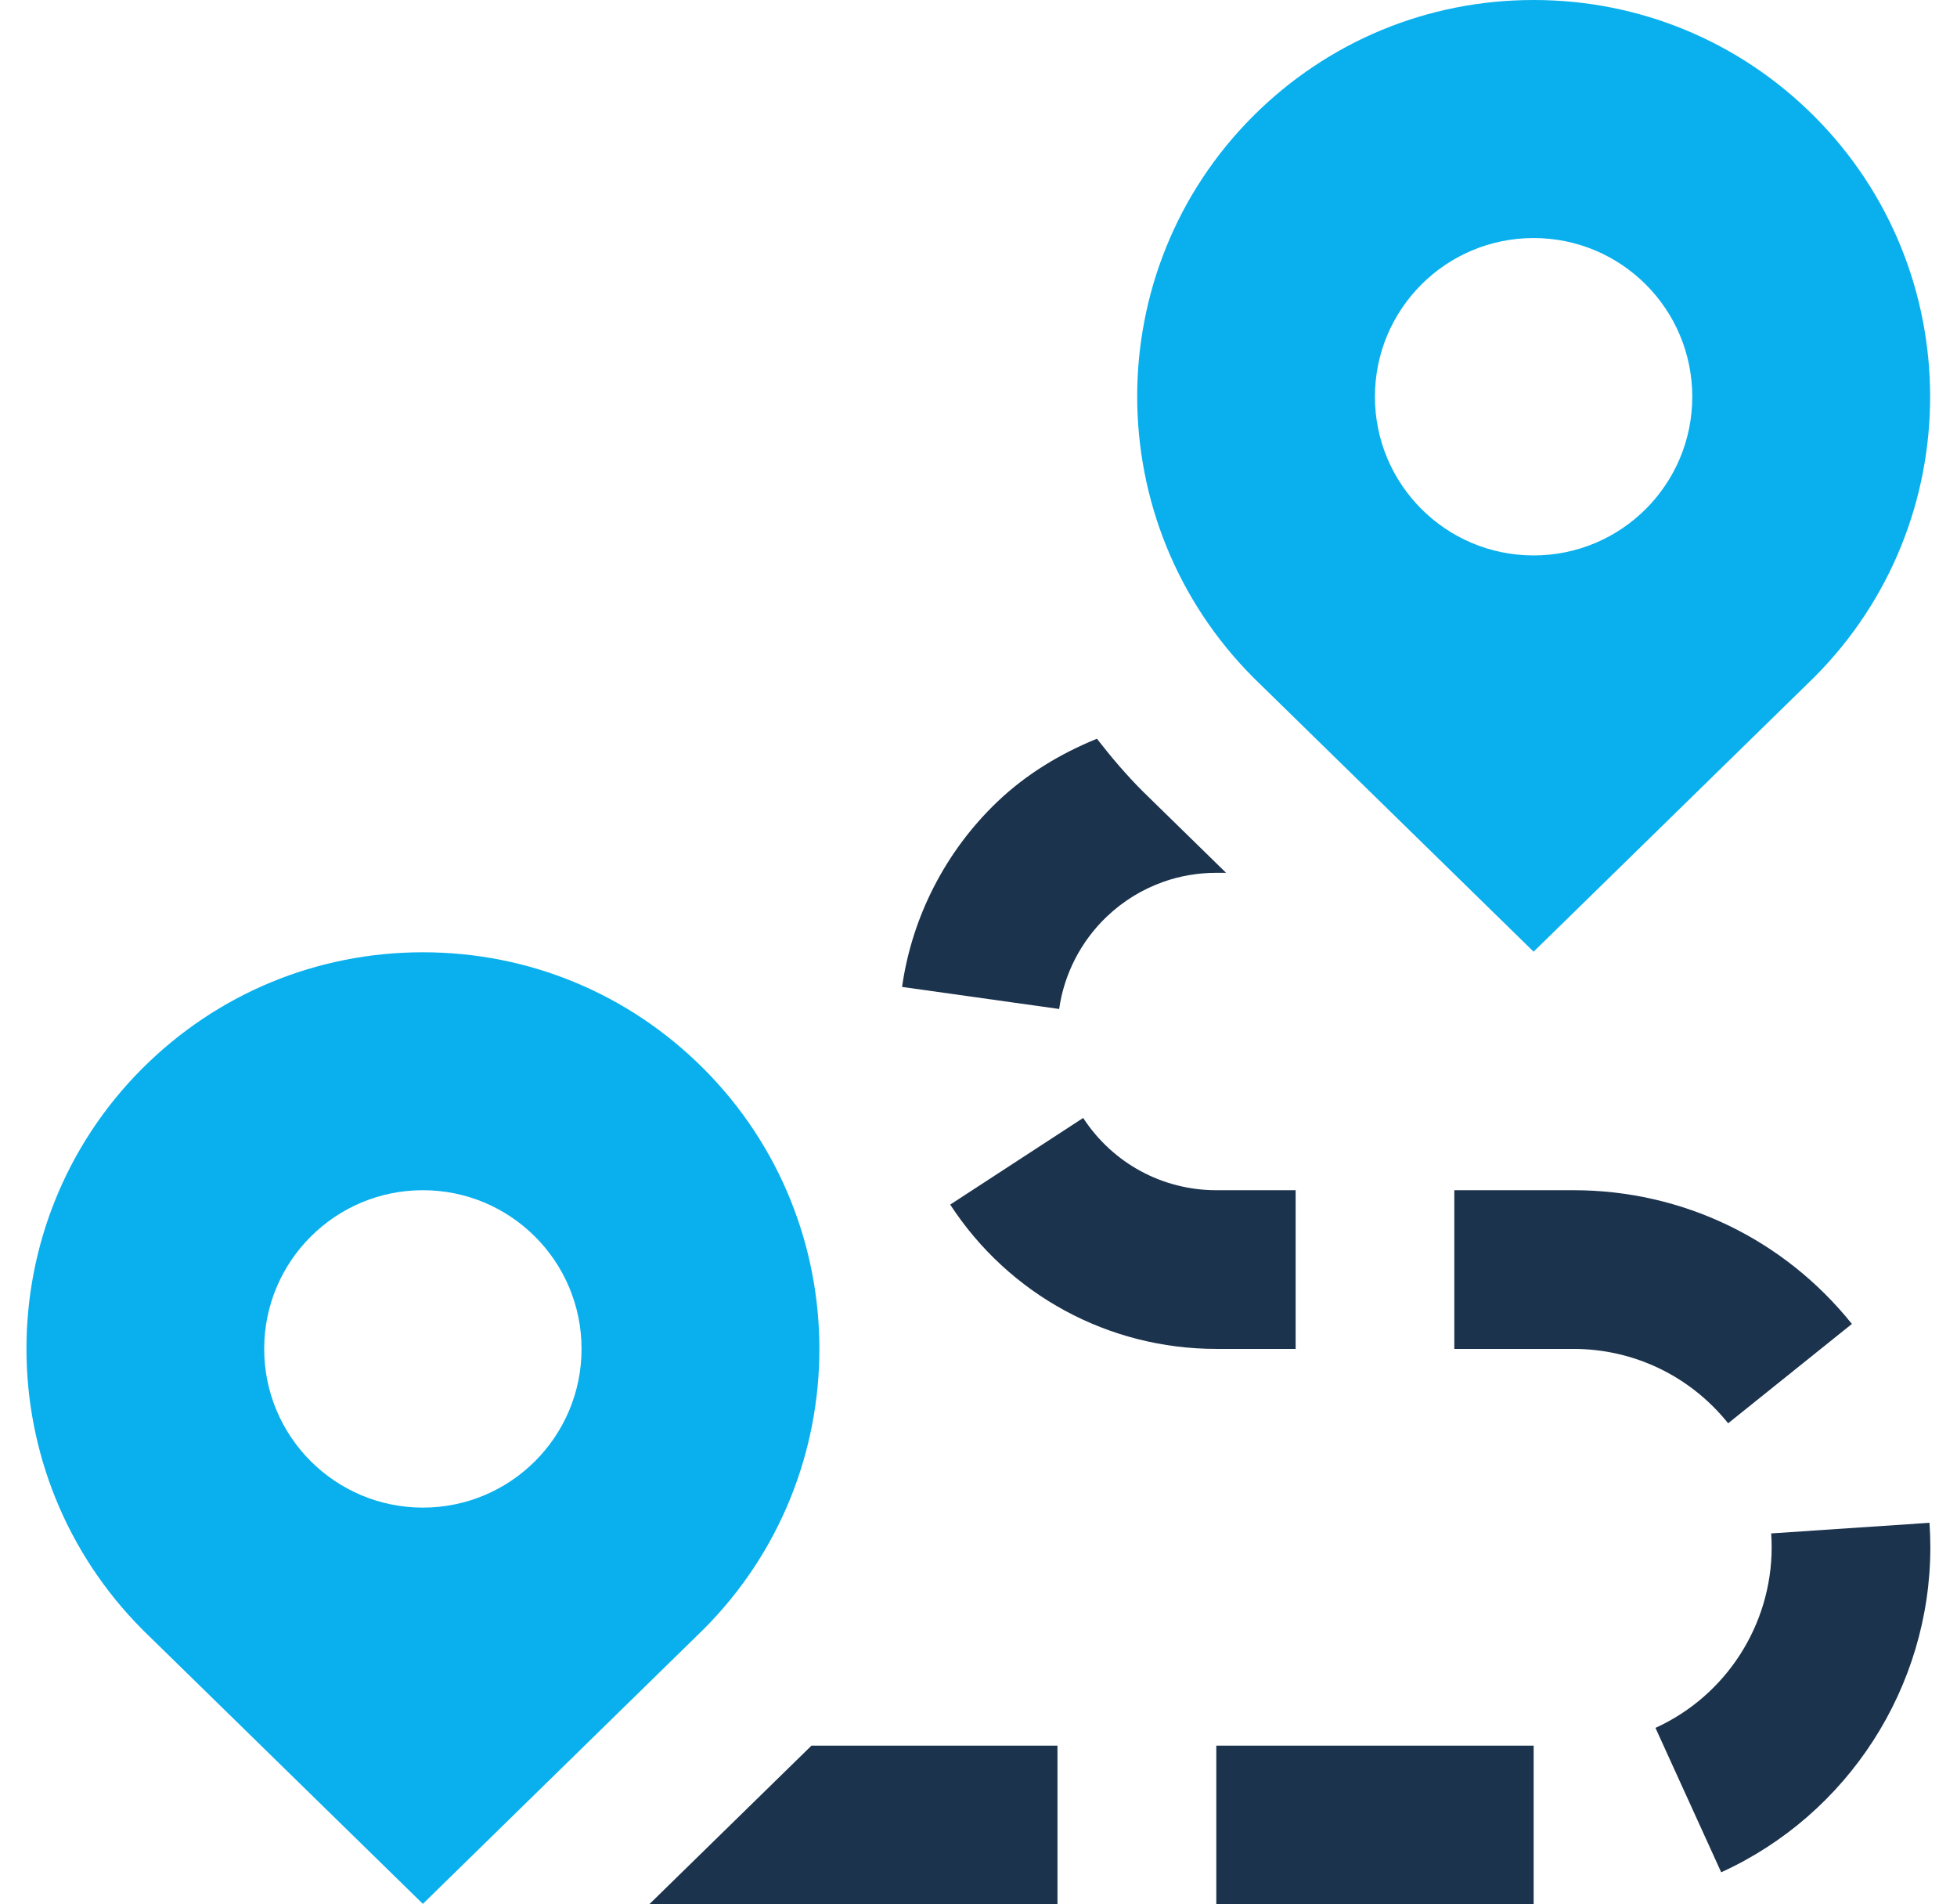
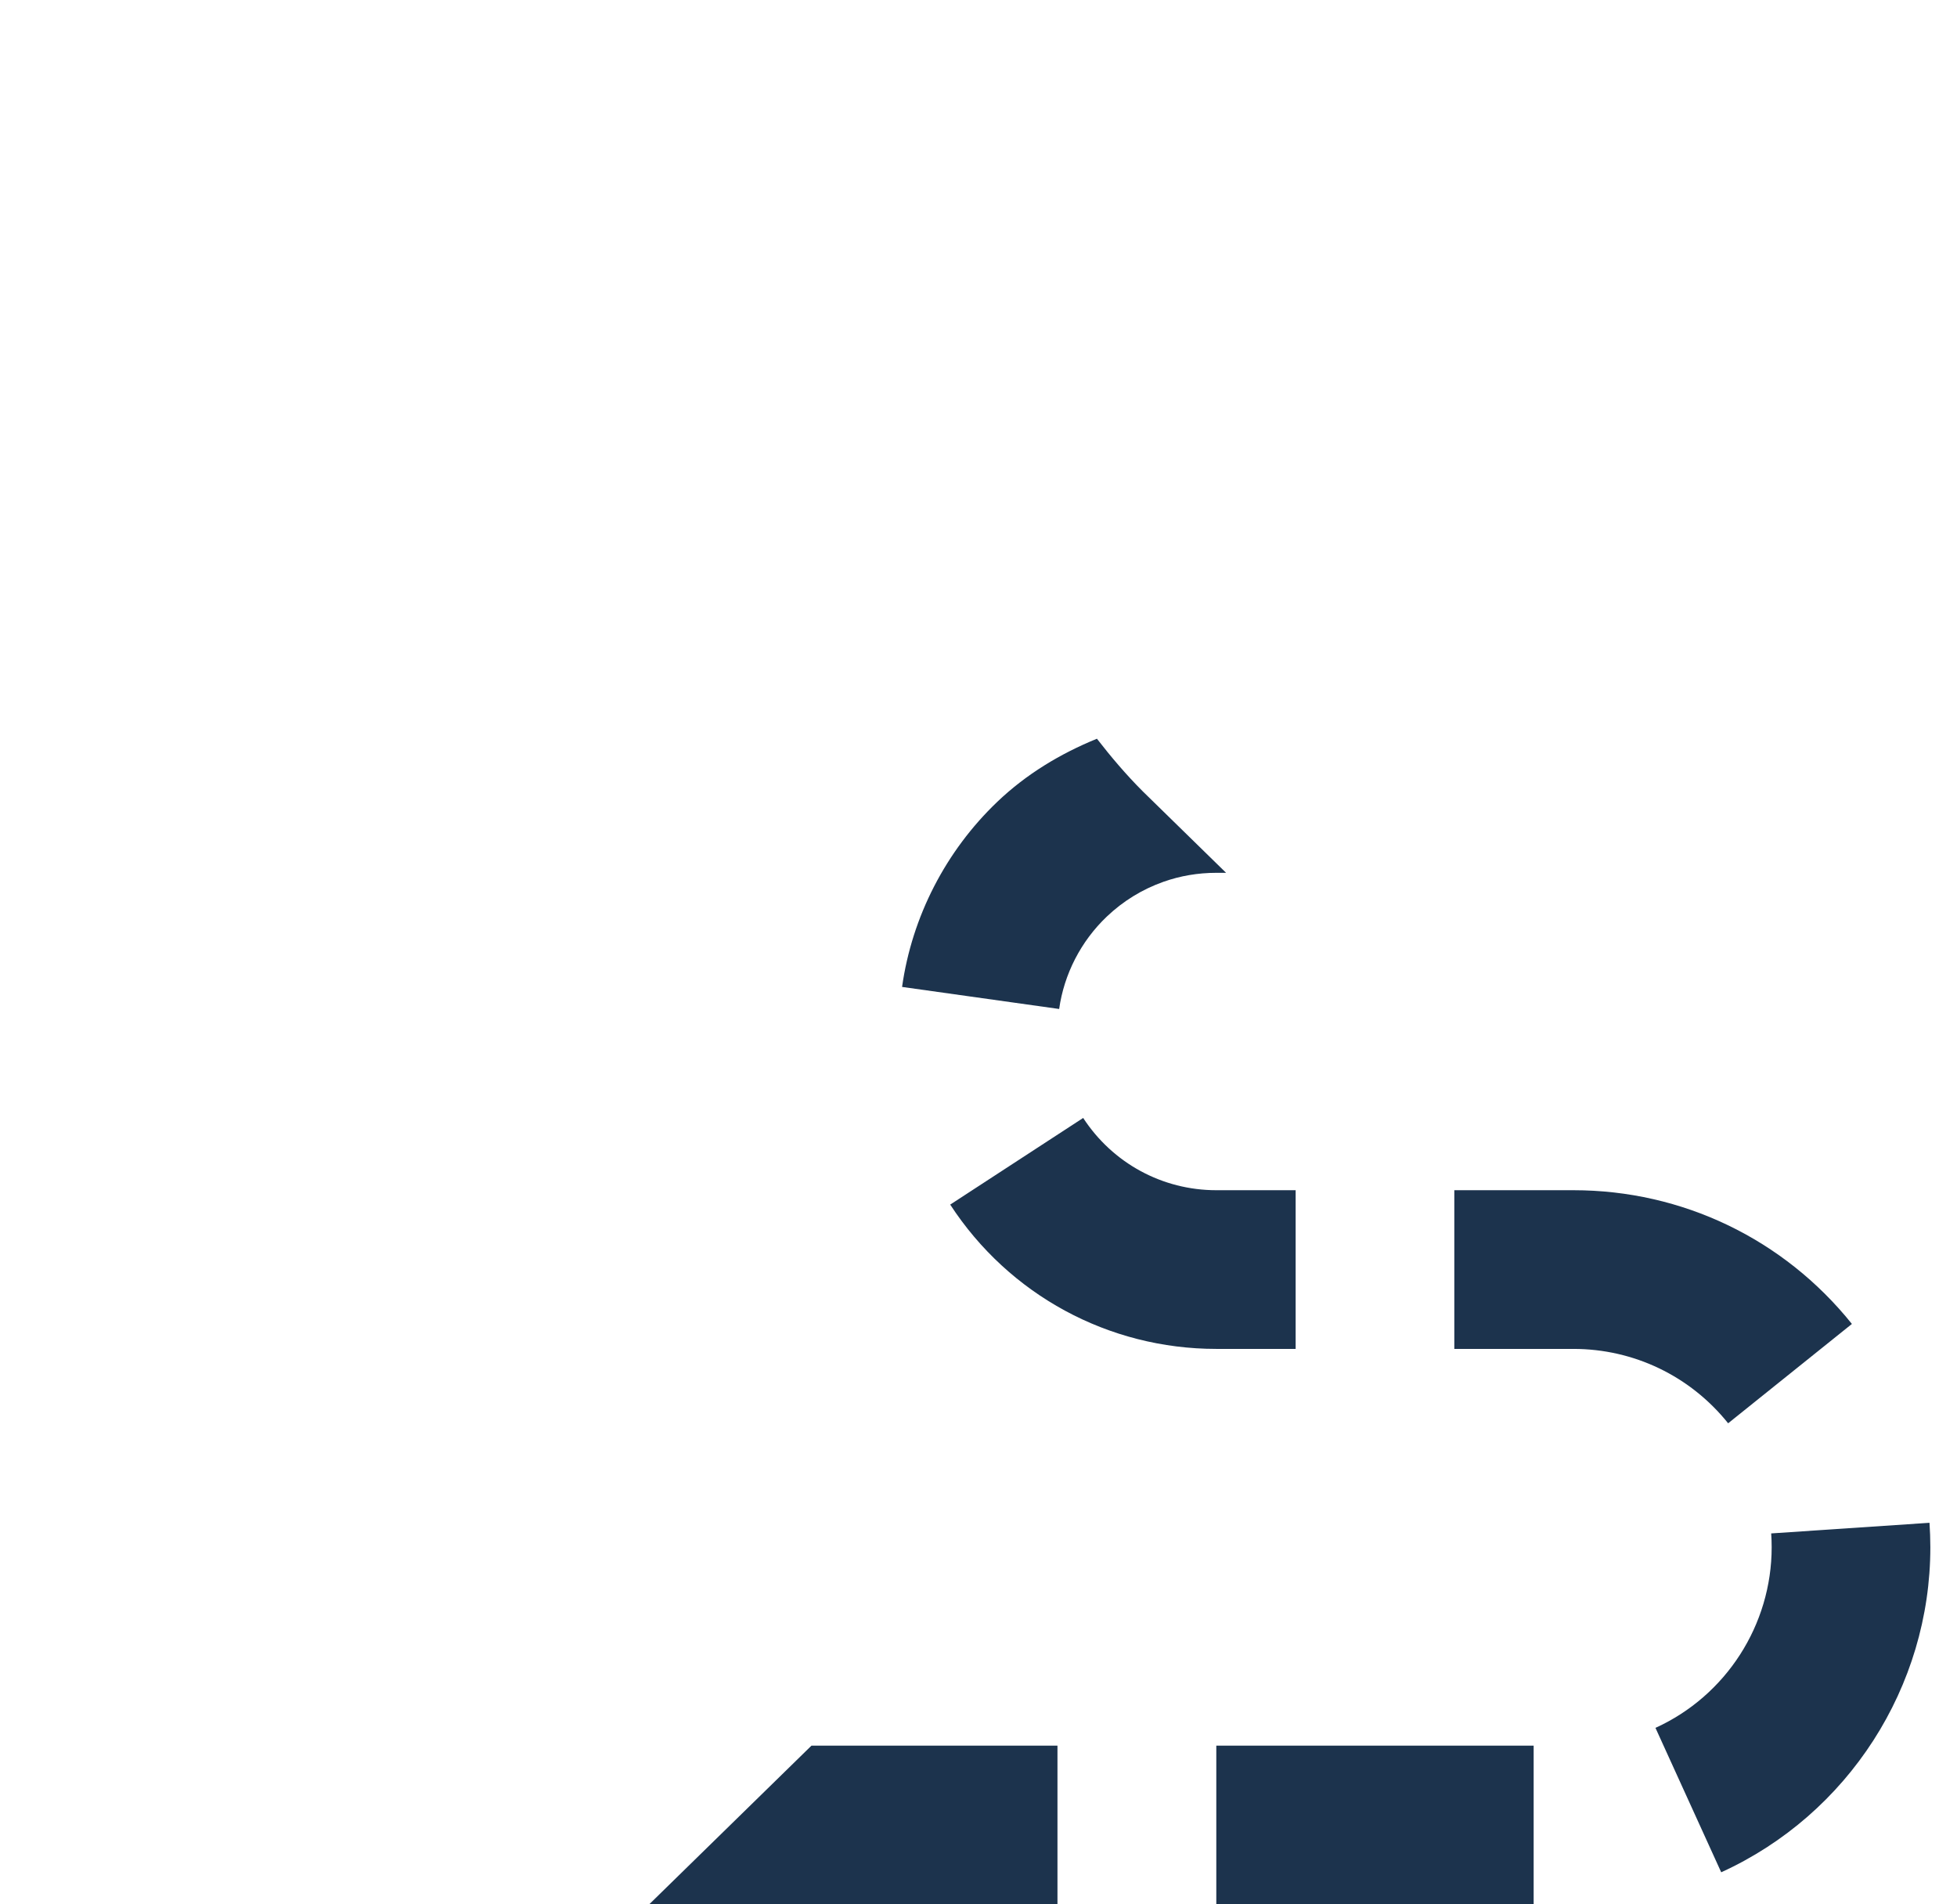
<svg xmlns="http://www.w3.org/2000/svg" width="37" height="36" viewBox="0 0 37 36" fill="none">
-   <path d="M23.703 12.815C20.768 9.877 20.768 5.121 23.691 2.196C25.109 0.78 26.993 0 28.995 0C30.998 0 32.882 0.78 34.299 2.196C37.223 5.121 37.223 9.879 34.299 12.804L28.995 17.991L23.703 12.815ZM25.995 7.5C25.995 9.158 27.338 10.5 28.995 10.5C30.653 10.5 31.995 9.158 31.995 7.5C31.995 5.843 30.653 4.5 28.995 4.5C27.338 4.5 25.995 5.843 25.995 7.5ZM13.298 30.804L7.995 35.991L2.703 30.816C-0.232 27.879 -0.232 23.122 2.691 20.198C4.109 18.782 5.993 18.002 7.995 18.002C9.998 18.002 11.882 18.782 13.298 20.198C16.223 23.122 16.223 27.881 13.298 30.804ZM10.995 25.5C10.995 23.843 9.653 22.5 7.995 22.5C6.338 22.5 4.995 23.843 4.995 25.5C4.995 27.157 6.338 28.5 7.995 28.5C9.653 28.5 10.995 27.157 10.995 25.5Z" fill="#09B0ED" />
  <path d="M22.996 22.5H24.496V25.5H22.996C20.959 25.5 19.078 24.48 17.965 22.772L20.479 21.134C21.037 21.99 21.978 22.5 22.996 22.5ZM35.013 25.028C33.724 23.421 31.806 22.5 29.749 22.5H27.496V25.5H29.748C30.889 25.5 31.956 26.012 32.673 26.906L35.013 25.028ZM22.996 36H28.996V33H22.996V36ZM36.48 28.787L33.487 28.988C33.493 29.075 33.496 29.162 33.496 29.25C33.496 30.717 32.634 32.057 31.299 32.664L32.542 35.394C34.944 34.299 36.496 31.887 36.496 29.249C36.496 29.093 36.49 28.94 36.48 28.787ZM21.606 14.96C21.289 14.643 21.006 14.309 20.739 13.965C20.043 14.249 19.402 14.636 18.855 15.158C17.881 16.088 17.242 17.33 17.055 18.657L20.025 19.074C20.118 18.413 20.437 17.793 20.925 17.328C21.234 17.034 21.592 16.814 21.993 16.671L21.996 16.667V16.67C22.314 16.557 22.651 16.5 22.995 16.5H23.181L21.606 14.96ZM15.342 33L12.274 36H19.993V33H15.34H15.342Z" fill="#1C334D" />
</svg>